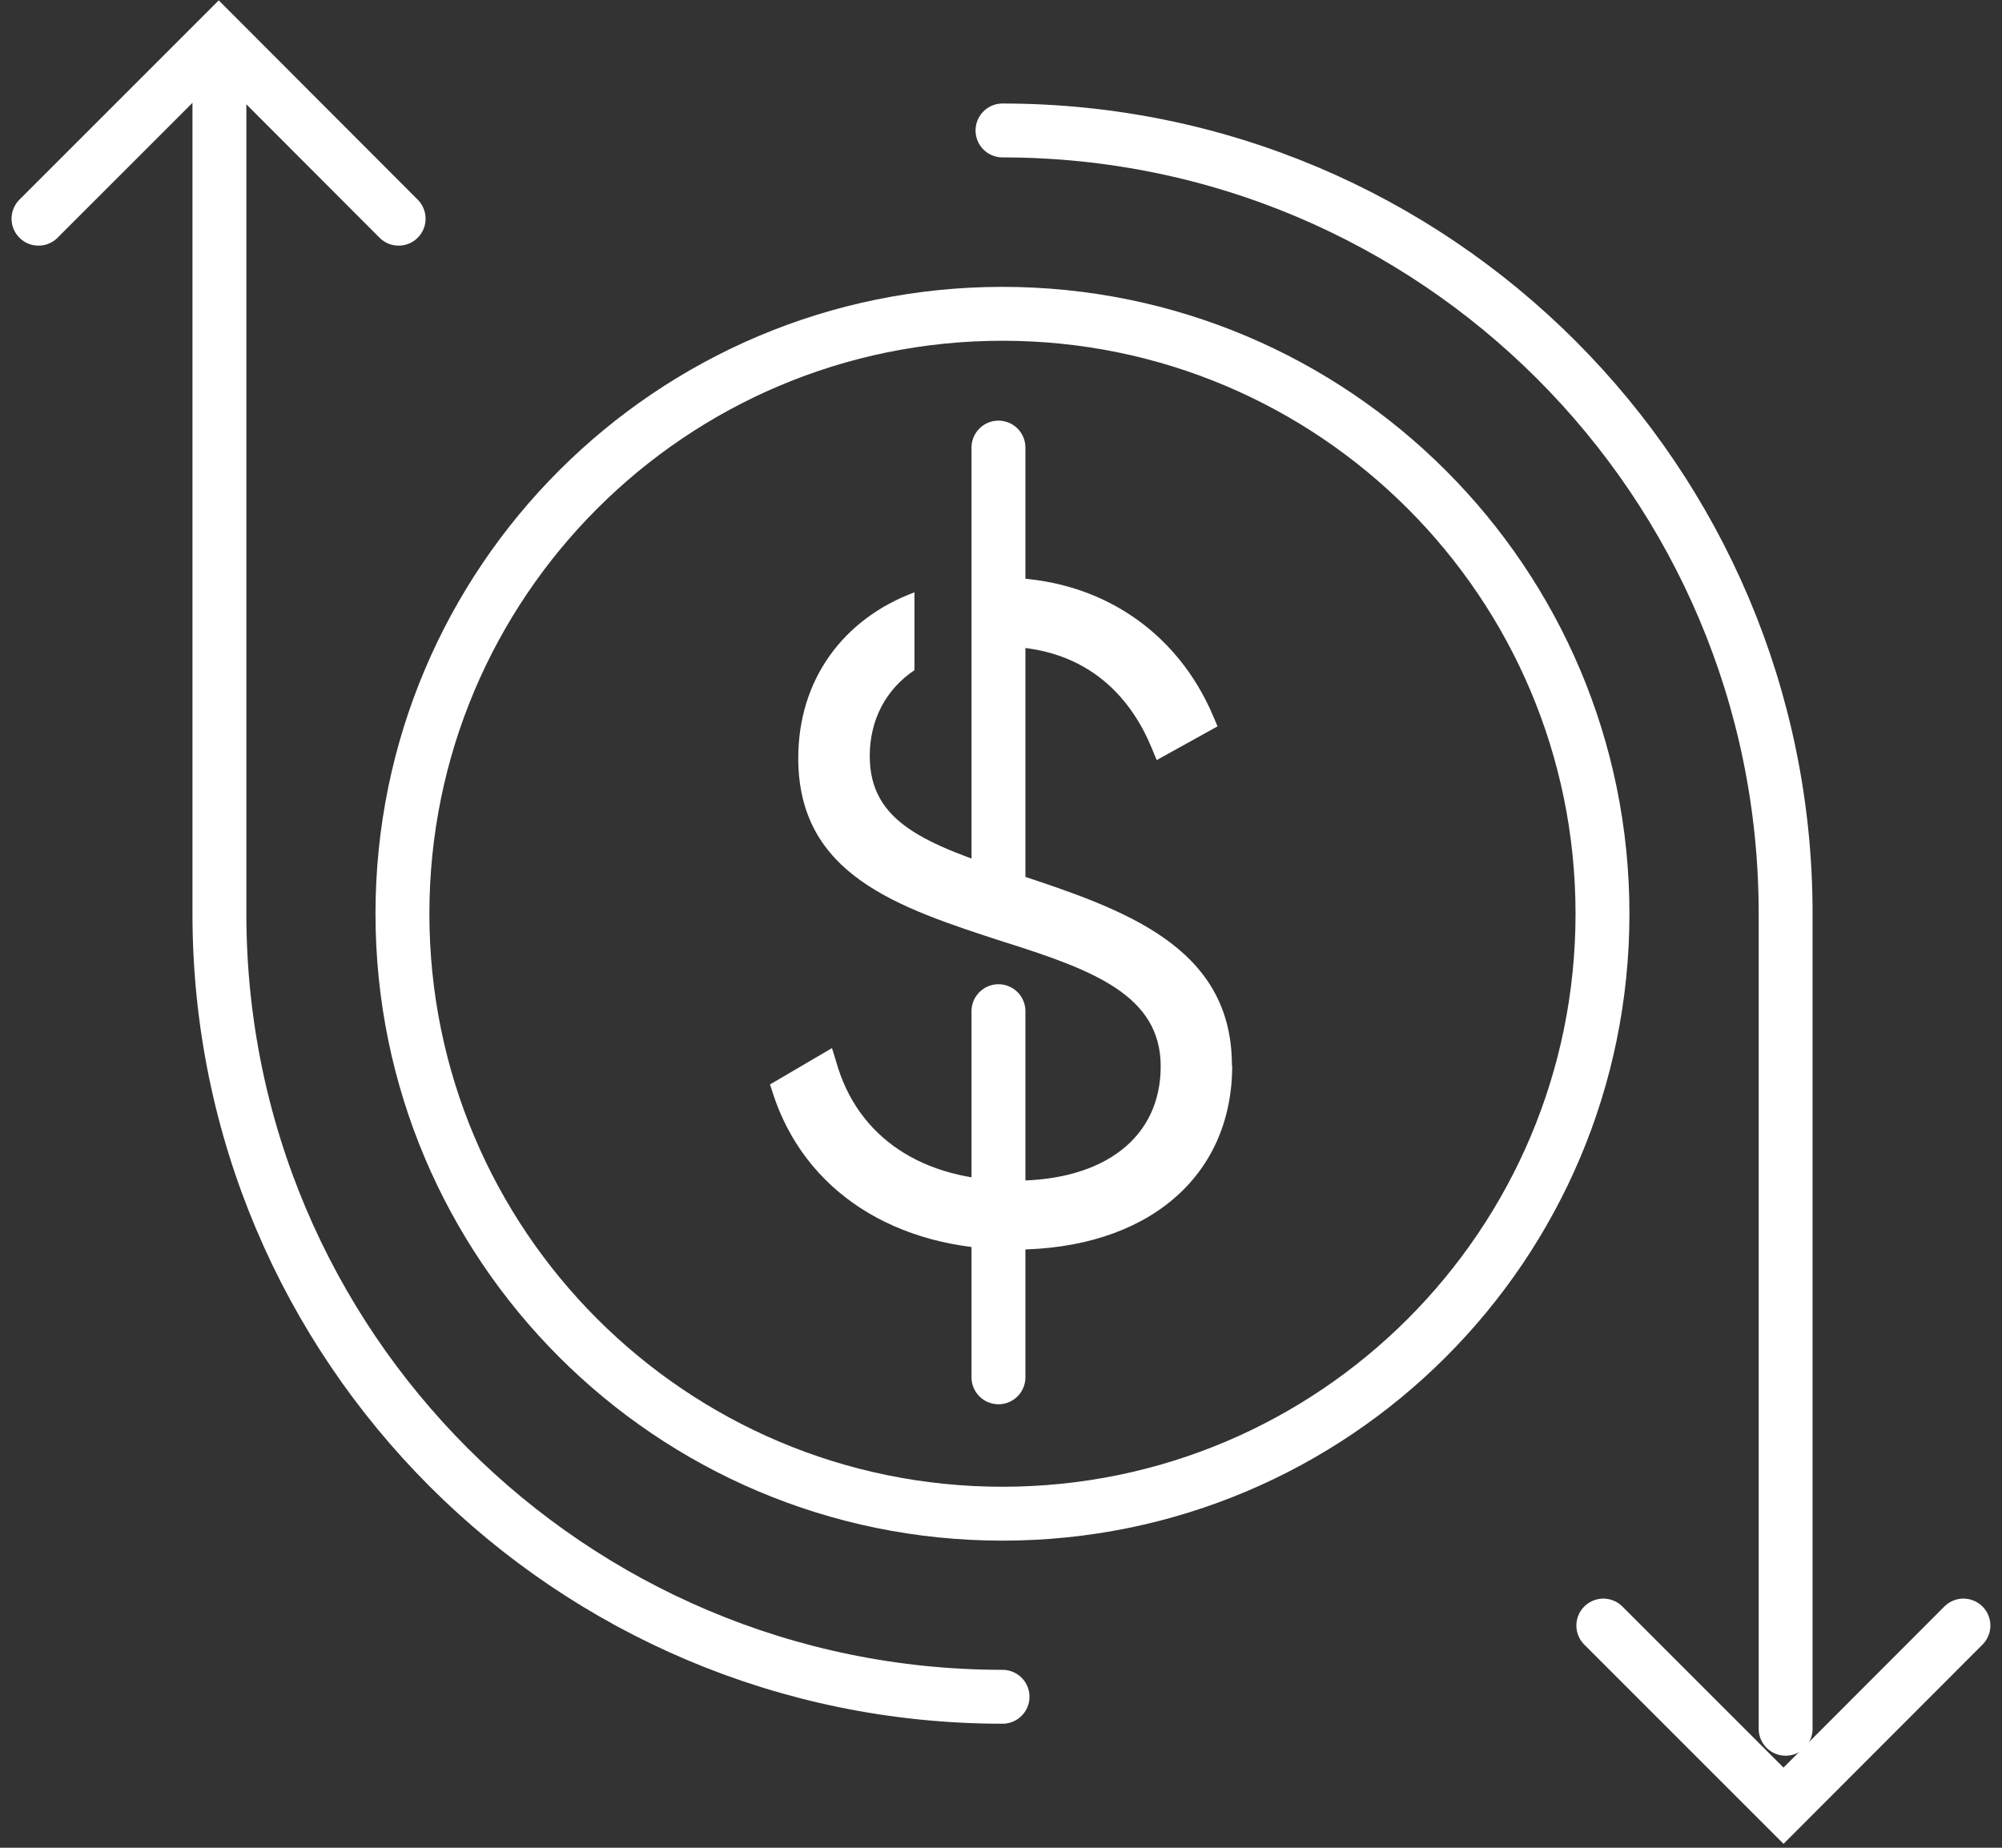
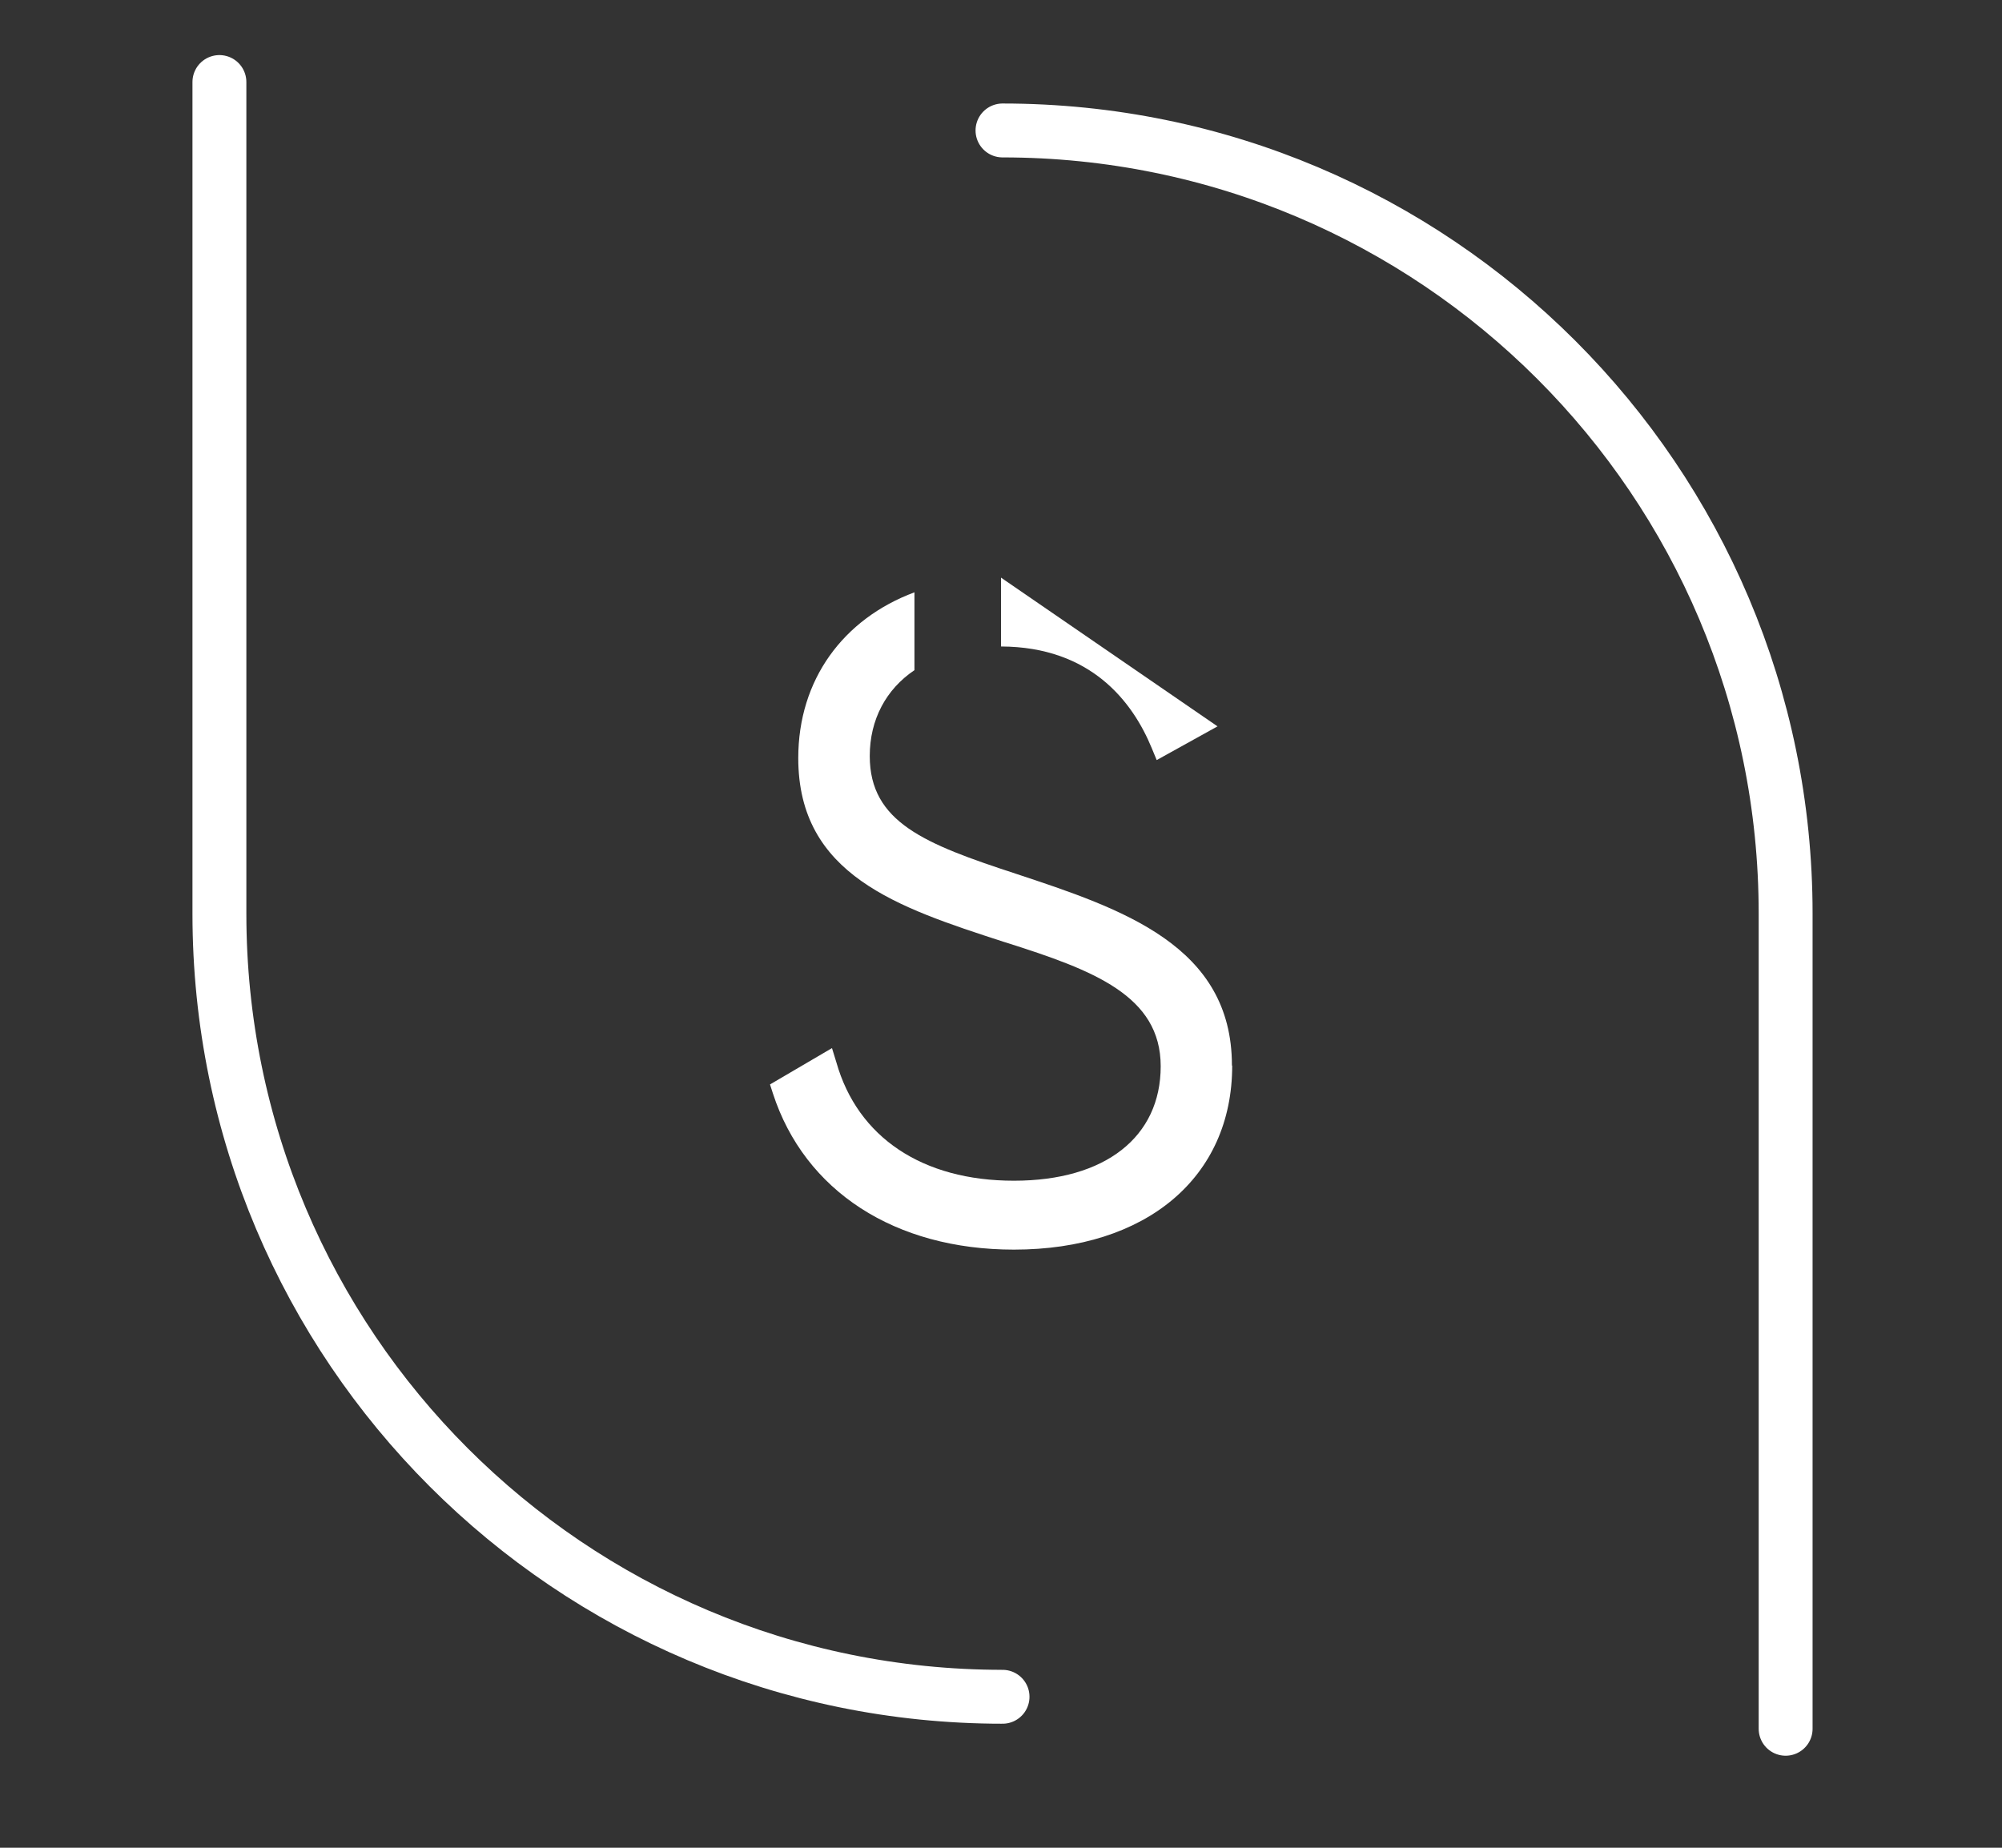
<svg xmlns="http://www.w3.org/2000/svg" width="52" height="48" viewBox="0 0 52 48" fill="none">
  <rect x="0" y="0" width="52" height="48" fill="#333333" stroke="none" />
-   <path d="M26.038 39.322C34.645 39.322 41.623 32.344 41.623 23.737C41.623 15.13 34.645 8.152 26.038 8.152C17.431 8.152 10.453 15.13 10.453 23.737C10.453 32.344 17.431 39.322 26.038 39.322Z" stroke="white" stroke-width="1.4" stroke-miterlimit="10" stroke-linecap="round" />
  <path d="M26.039 3.389C37.273 3.389 46.38 12.496 46.38 23.73V44.909" stroke="white" stroke-width="1.4" stroke-miterlimit="10" stroke-linecap="round" />
  <path d="M26.04 44.078C14.806 44.078 5.699 34.971 5.699 23.737V2.131" stroke="white" stroke-width="1.4" stroke-miterlimit="10" stroke-linecap="round" />
  <path d="M32.005 27.684C32.005 30.582 29.781 32.462 26.336 32.462C23.243 32.462 20.899 30.942 20.075 28.403L20 28.171L21.61 27.227L21.723 27.594C22.277 29.549 23.962 30.672 26.336 30.672C28.71 30.672 30.148 29.534 30.148 27.699C30.148 25.864 28.403 25.205 26.134 24.486L26.059 24.463C23.318 23.572 20.734 22.733 20.734 19.693C20.734 17.656 21.902 16.076 23.752 15.387V17.409C23.018 17.903 22.591 18.689 22.591 19.64C22.591 21.363 24.029 21.925 26.381 22.696C29.144 23.61 31.998 24.561 31.998 27.676L32.005 27.684Z" fill="white" />
-   <path d="M26 16.794V15.005C28.509 15.005 30.568 16.36 31.52 18.622L31.624 18.869L30.044 19.745L29.917 19.438C29.422 18.233 28.337 16.802 26 16.794Z" fill="white" />
-   <path d="M50.998 42.228L46.325 46.908L41.645 42.228" stroke="white" stroke-width="1.4" stroke-miterlimit="10" stroke-linecap="round" />
-   <path d="M10.354 5.681L5.681 1L1 5.681" stroke="white" stroke-width="1.4" stroke-miterlimit="10" stroke-linecap="round" />
-   <path d="M25.934 26.268V35.779" stroke="white" stroke-width="1.4" stroke-miterlimit="10" stroke-linecap="round" />
-   <path d="M25.934 11.627V23.542" stroke="white" stroke-width="1.4" stroke-miterlimit="10" stroke-linecap="round" />
+   <path d="M26 16.794V15.005L31.624 18.869L30.044 19.745L29.917 19.438C29.422 18.233 28.337 16.802 26 16.794Z" fill="white" />
</svg>